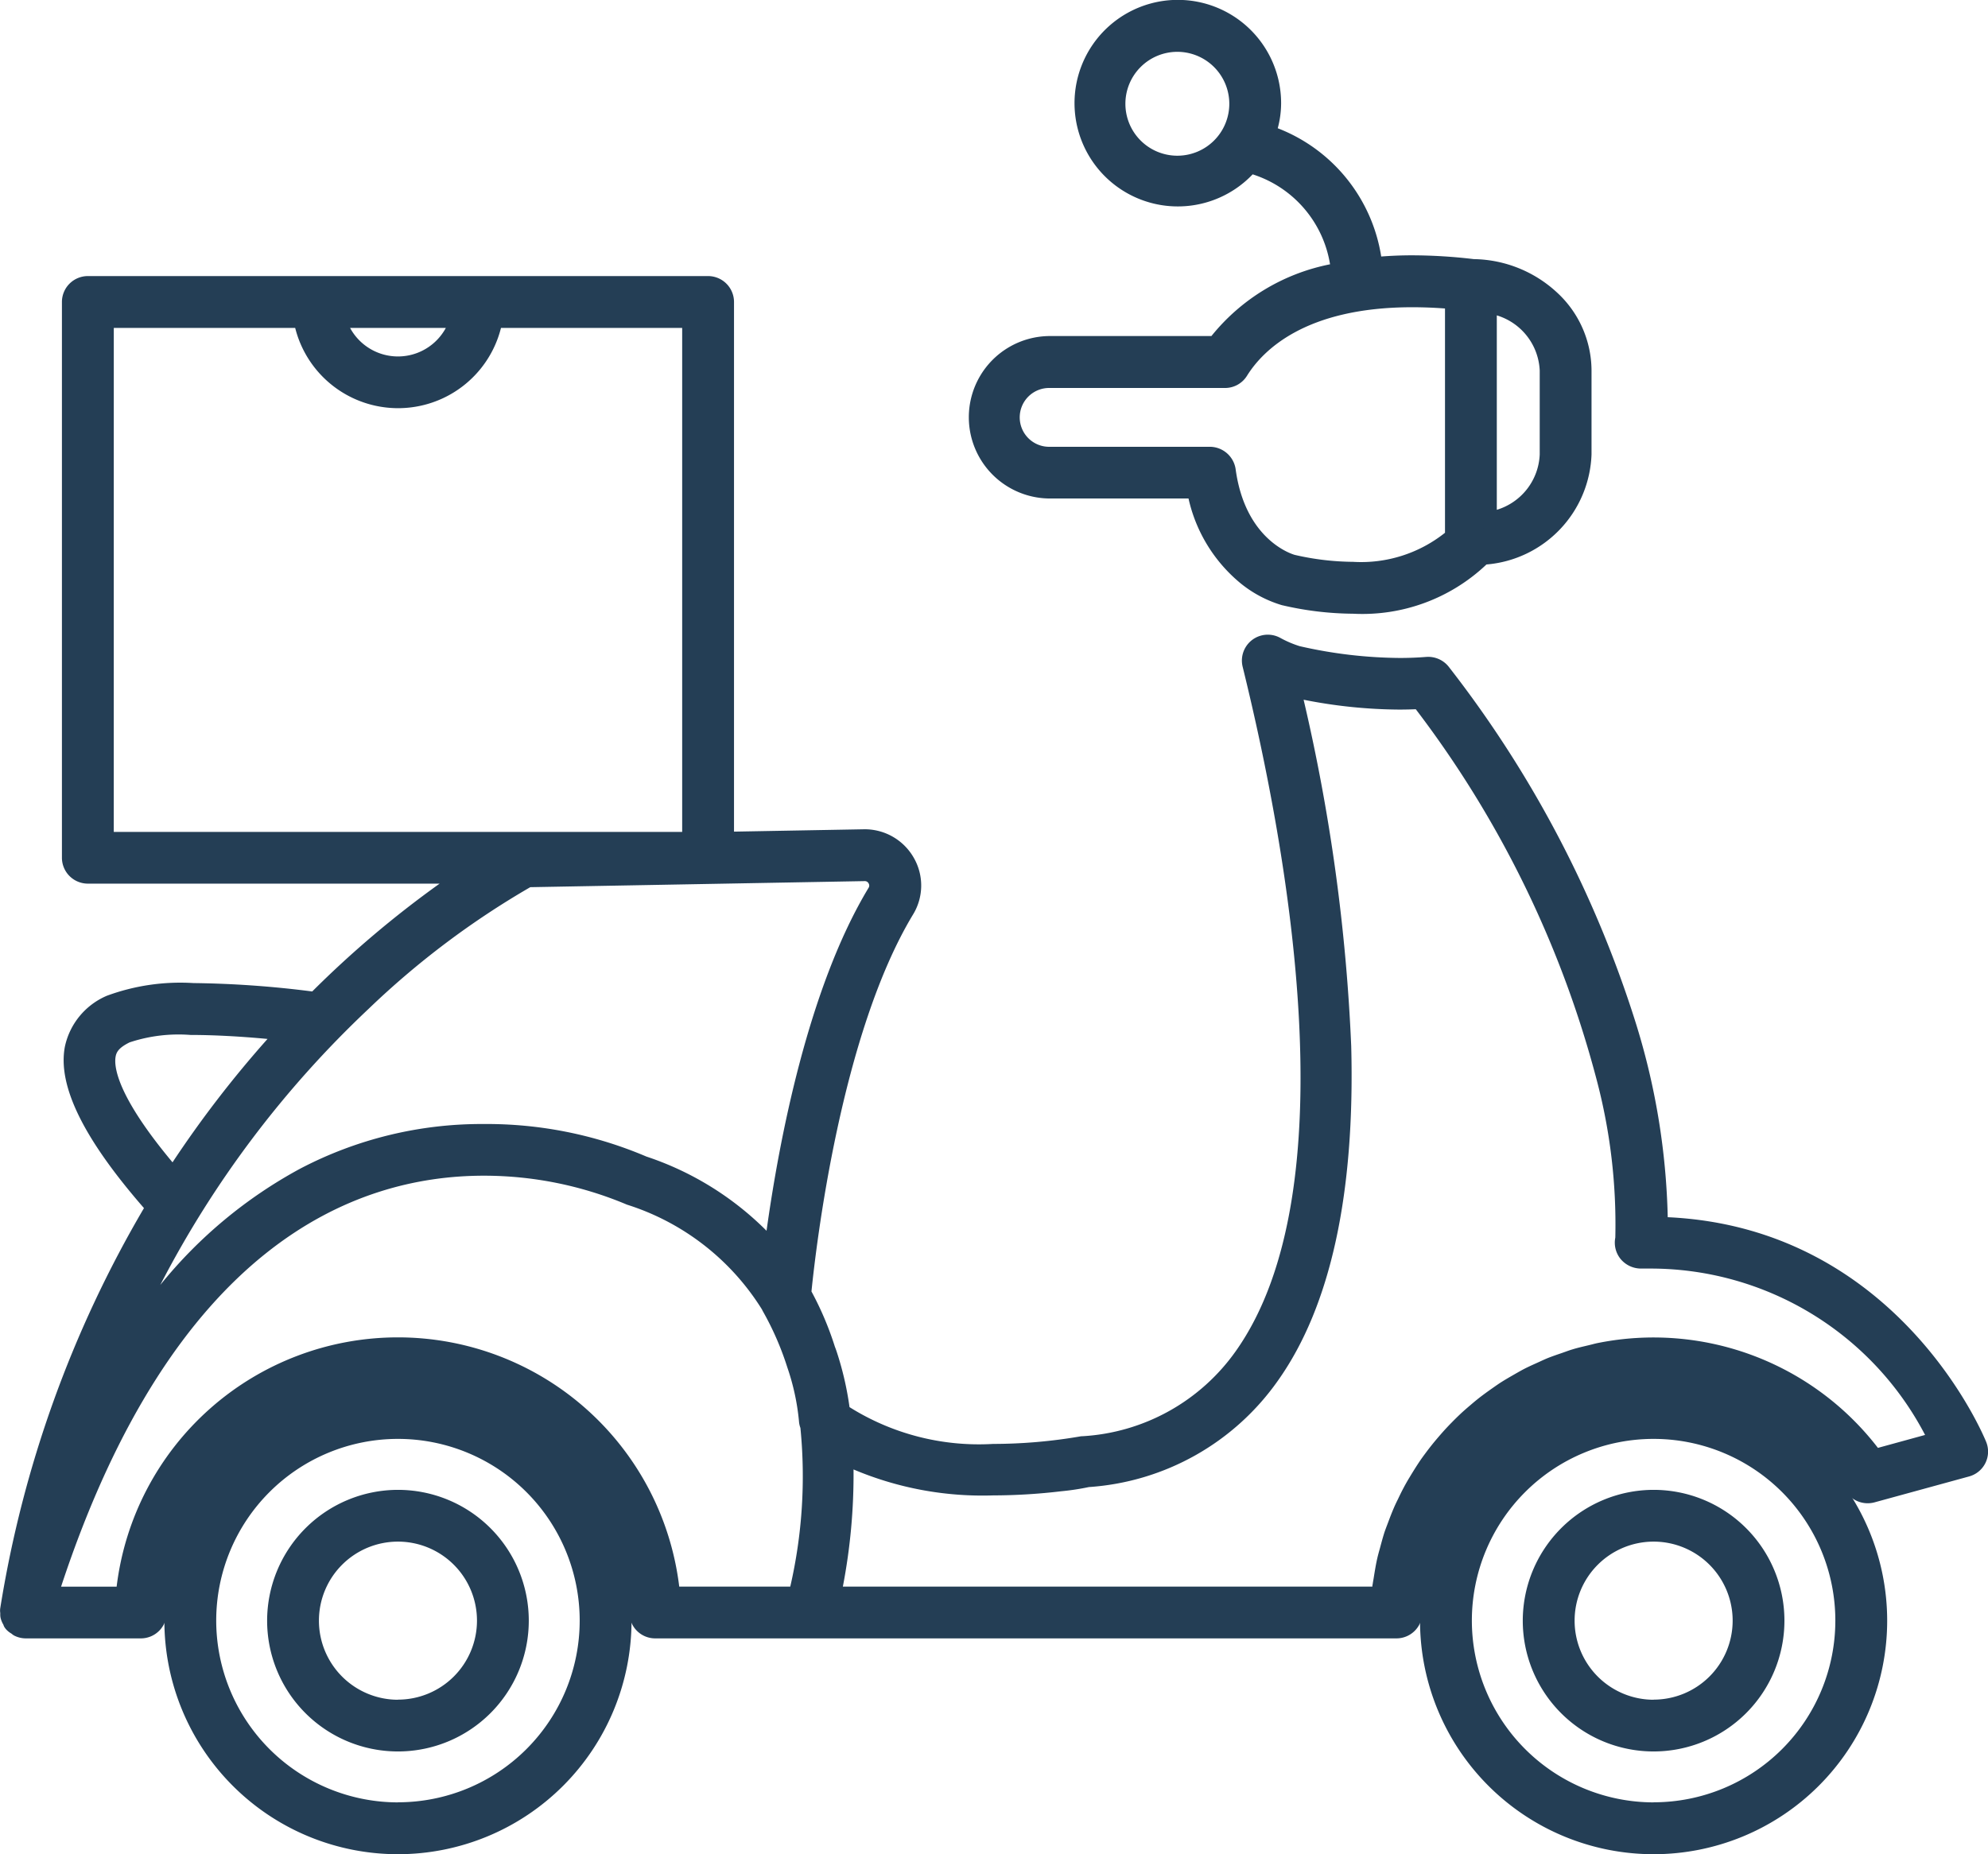
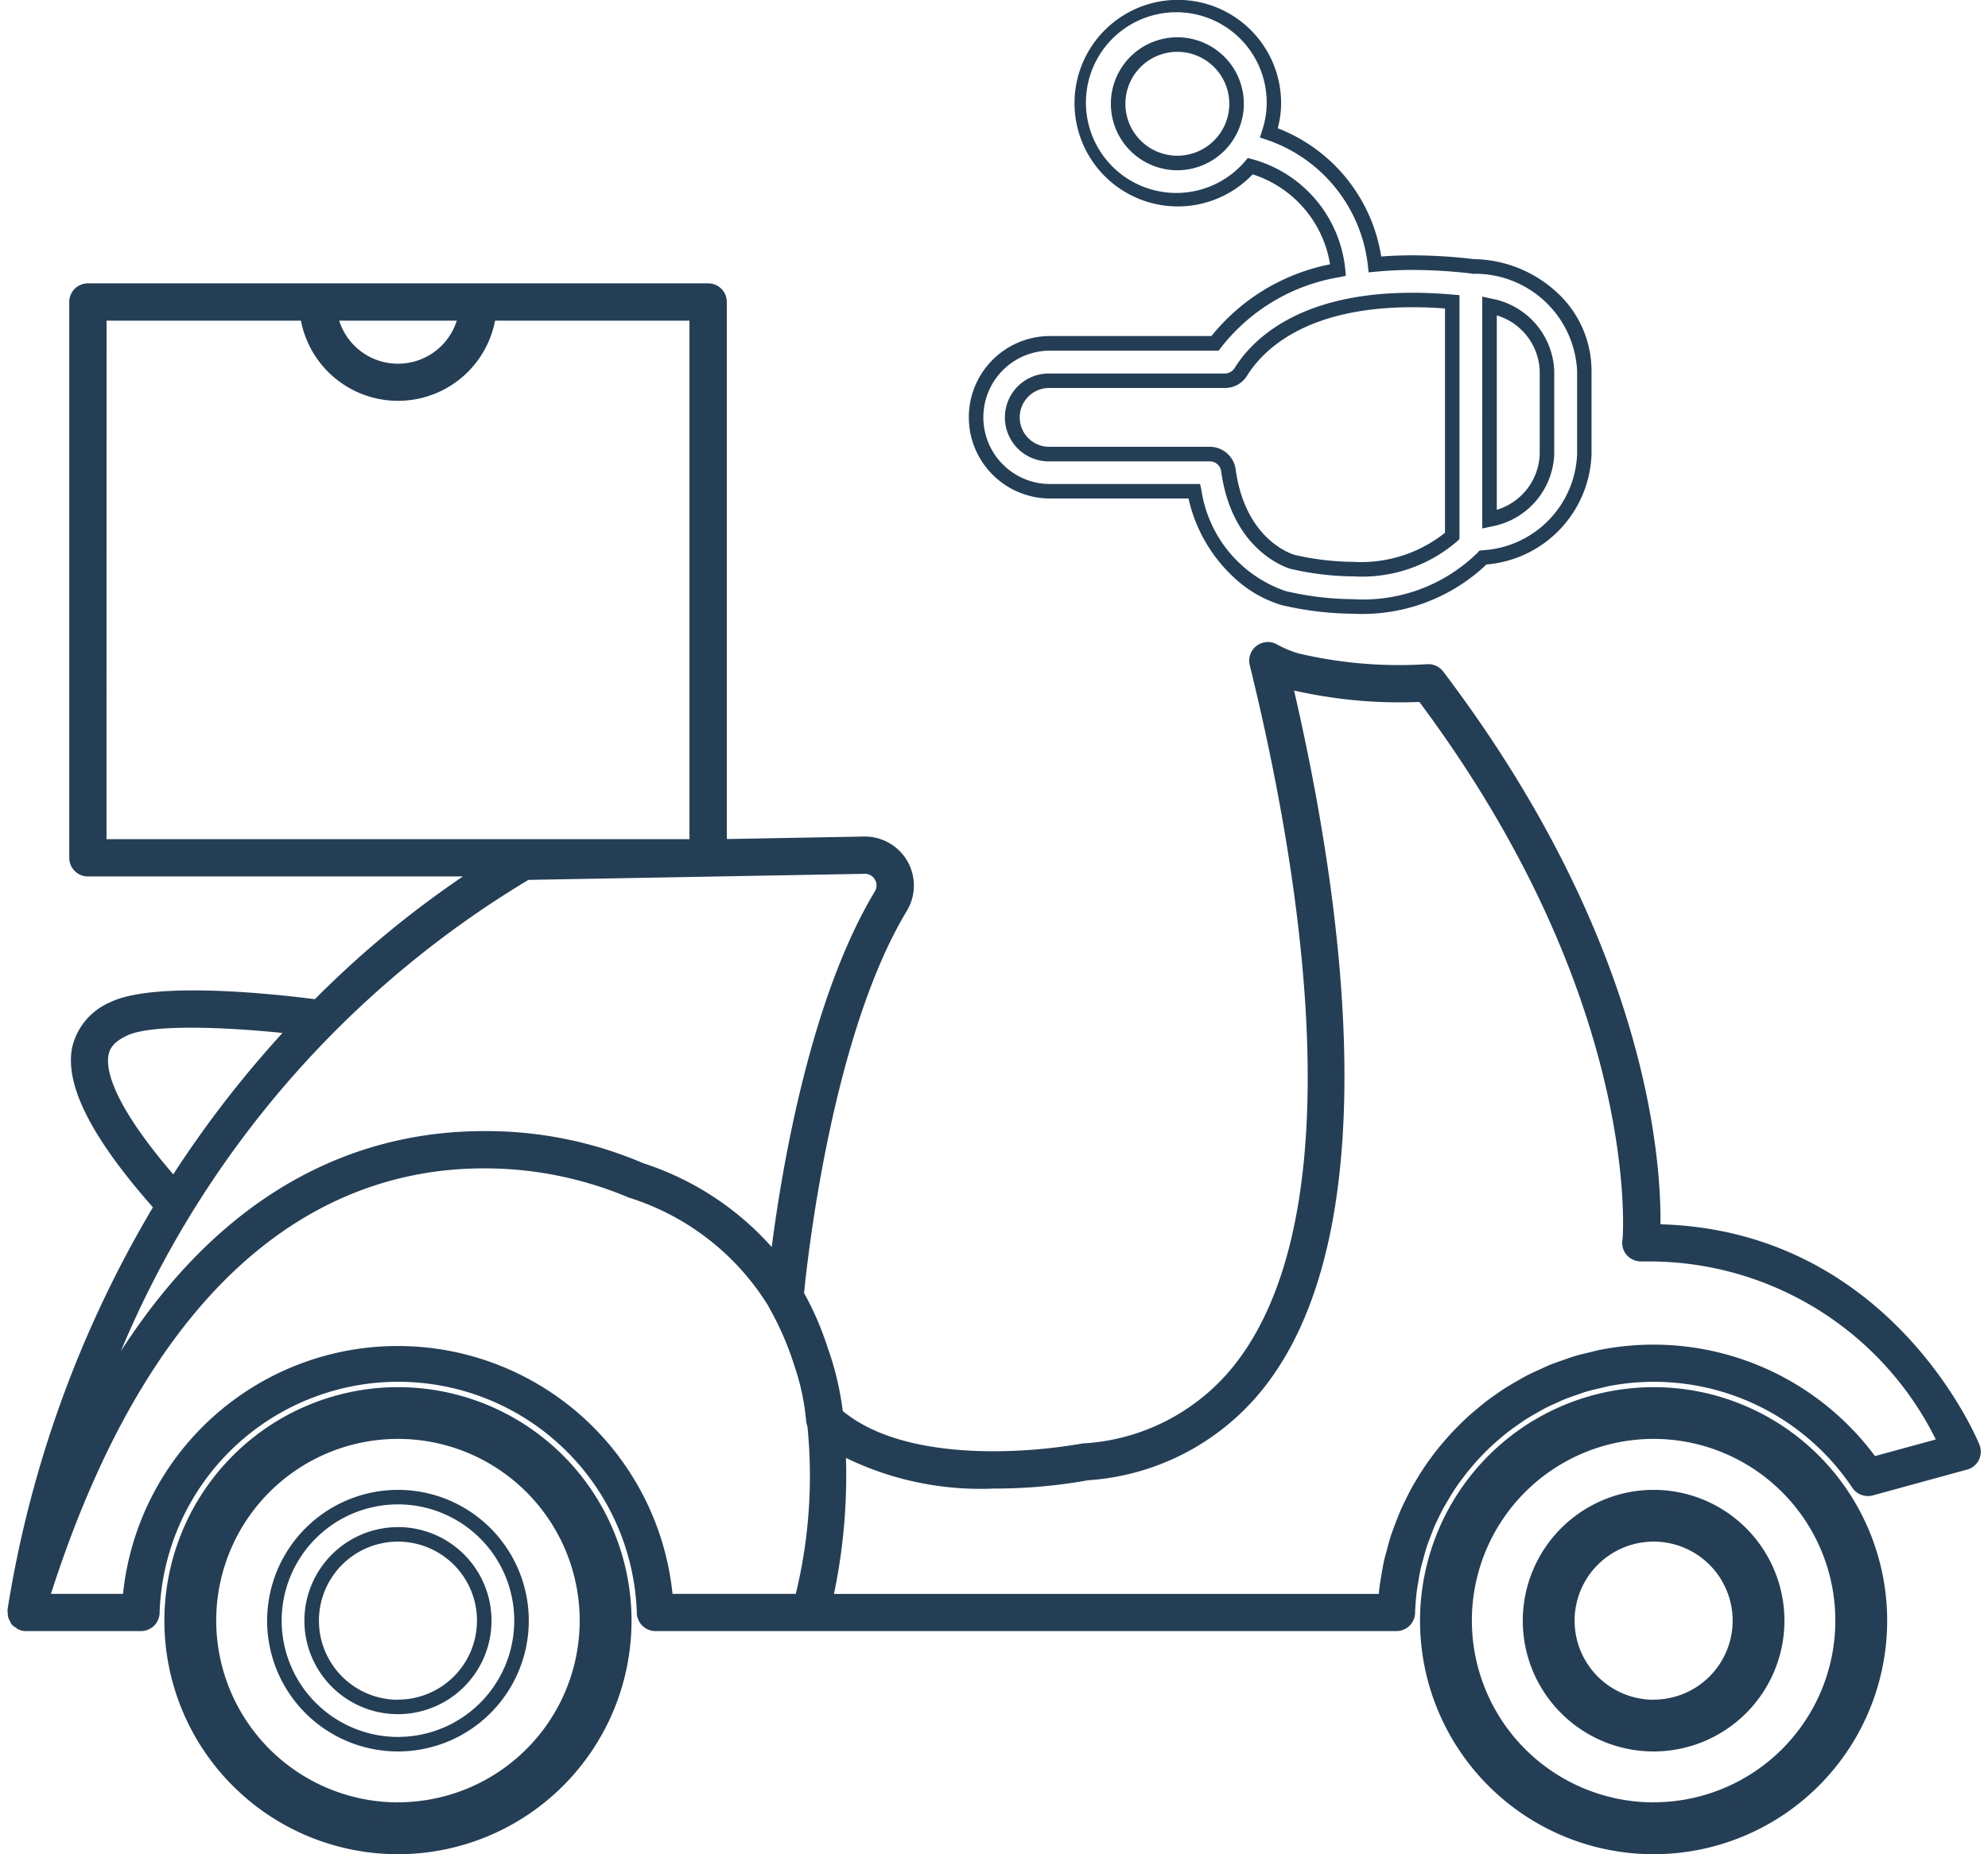
<svg xmlns="http://www.w3.org/2000/svg" width="68.379" height="63.791" viewBox="0 0 68.379 63.791">
  <g transform="translate(-21523.752 -928.454)">
    <g transform="translate(21513.684 915.704)">
      <path d="M75.808,72.929a4.251,4.251,0,1,0,4.251,4.251A4.255,4.255,0,0,0,75.808,72.929Zm0,7.218a2.968,2.968,0,1,1,2.968-2.968A2.971,2.971,0,0,1,75.808,80.147Z" transform="translate(-8.863 -8.673)" fill="#243e55" />
      <path d="M75.808,72.679a4.5,4.5,0,1,1-4.5,4.5A4.506,4.506,0,0,1,75.808,72.679Zm0,8.5a4,4,0,1,0-4-4A4.005,4.005,0,0,0,75.808,81.18Zm0-7.219a3.218,3.218,0,1,1-3.217,3.218A3.221,3.221,0,0,1,75.808,73.961Zm0,5.936a2.718,2.718,0,1,0-2.717-2.718A2.721,2.721,0,0,0,75.808,79.9Z" transform="translate(-8.863 -8.673)" fill="#243e55" />
-       <path d="M25.311,72.929a4.251,4.251,0,1,0,4.252,4.251A4.256,4.256,0,0,0,25.311,72.929Zm0,7.218a2.968,2.968,0,1,1,2.969-2.968A2.972,2.972,0,0,1,25.311,80.147Z" transform="translate(-1.555 -8.673)" fill="#243e55" />
      <path d="M25.311,72.679a4.5,4.5,0,1,1-4.5,4.5A4.506,4.506,0,0,1,25.311,72.679Zm0,8.5a4,4,0,1,0-4-4A4.006,4.006,0,0,0,25.311,81.18Zm0-7.219a3.218,3.218,0,1,1-3.218,3.218A3.222,3.222,0,0,1,25.311,73.961Zm0,5.936a2.718,2.718,0,1,0-2.718-2.718A2.721,2.721,0,0,0,25.311,79.9Z" transform="translate(-1.555 -8.673)" fill="#243e55" />
      <path d="M24.713,68.8A7.784,7.784,0,1,0,32.5,76.581,7.792,7.792,0,0,0,24.713,68.8Zm0,14.285a6.5,6.5,0,1,1,6.5-6.5A6.509,6.509,0,0,1,24.713,83.083Z" transform="translate(-0.957 -8.075)" fill="#243e55" />
      <path d="M24.713,68.548a8.034,8.034,0,1,1-8.034,8.034A8.043,8.043,0,0,1,24.713,68.548Zm0,15.568a7.534,7.534,0,1,0-7.534-7.534A7.543,7.543,0,0,0,24.713,84.116Zm0-14.286a6.751,6.751,0,1,1-6.751,6.751A6.759,6.759,0,0,1,24.713,69.83Zm0,13a6.251,6.251,0,1,0-6.251-6.252A6.259,6.259,0,0,0,24.713,82.833Z" transform="translate(-0.957 -8.075)" fill="#243e55" />
      <path d="M75.21,68.8a7.784,7.784,0,1,0,7.785,7.783A7.792,7.792,0,0,0,75.21,68.8Zm0,14.285a6.5,6.5,0,1,1,6.5-6.5A6.509,6.509,0,0,1,75.21,83.083Z" transform="translate(-8.265 -8.075)" fill="#243e55" />
      <path d="M75.21,68.548a8.034,8.034,0,1,1-8.034,8.034A8.043,8.043,0,0,1,75.21,68.548Zm0,15.568a7.534,7.534,0,1,0-7.534-7.534A7.543,7.543,0,0,0,75.21,84.116Zm0-14.286a6.751,6.751,0,1,1-6.751,6.751A6.759,6.759,0,0,1,75.21,69.83Zm0,13a6.251,6.251,0,1,0-6.251-6.252A6.259,6.259,0,0,0,75.21,82.833Z" transform="translate(-8.265 -8.075)" fill="#243e55" />
-       <path d="M51.825,29.655h4.96a4.586,4.586,0,0,0,3.086,3.674,10.744,10.744,0,0,0,2.375.285,5.855,5.855,0,0,0,4.47-1.679A3.709,3.709,0,0,0,70.2,28.384V25.5a3.746,3.746,0,0,0-3.812-3.581l-.013,0a17.912,17.912,0,0,0-2.094-.129c-.455,0-.879.023-1.282.061a5.408,5.408,0,0,0-3.648-4.527,3.337,3.337,0,1,0-.639,1.146,4.124,4.124,0,0,1,3.02,3.572A6.761,6.761,0,0,0,57.5,24.566H51.824a2.544,2.544,0,1,0,0,5.089Zm4.377-11.3A2.037,2.037,0,1,1,58.24,16.32,2.039,2.039,0,0,1,56.2,18.357ZM68.916,25.5v2.881a2.387,2.387,0,0,1-1.976,2.237V23.266A2.387,2.387,0,0,1,68.916,25.5Zm-17.091.346h6.016a.642.642,0,0,0,.545-.3c.576-.924,2.107-2.475,5.9-2.475.439,0,.9.021,1.377.062v8.054a4.766,4.766,0,0,1-3.412,1.143,9.465,9.465,0,0,1-2.071-.248c-.075-.021-1.859-.533-2.216-3.155a.642.642,0,0,0-.635-.555h-5.5a1.262,1.262,0,1,1,0-2.523Z" transform="translate(-5.639)" fill="#243e55" />
      <path d="M62.246,33.864a11,11,0,0,1-2.431-.291H59.81a4.114,4.114,0,0,1-1.434-.757A5.262,5.262,0,0,1,56.587,29.9H51.825a2.794,2.794,0,1,1,0-5.589h5.55a6.973,6.973,0,0,1,4.08-2.468,3.9,3.9,0,0,0-2.662-3.095,3.553,3.553,0,1,1,.979-2.433,3.339,3.339,0,0,1-.116.847,5.678,5.678,0,0,1,3.559,4.413c.36-.028.711-.041,1.066-.041a18.158,18.158,0,0,1,2.123.131l.027,0a4.3,4.3,0,0,1,2.824,1.142A3.663,3.663,0,0,1,70.449,25.5v2.881a3.941,3.941,0,0,1-3.614,3.789A6.2,6.2,0,0,1,62.246,33.864Zm-2.316-.778a10.5,10.5,0,0,0,2.316.278,5.619,5.619,0,0,0,4.284-1.6l.065-.072.1-.01a3.453,3.453,0,0,0,3.258-3.3V25.5a3.515,3.515,0,0,0-3.567-3.331h-.038l-.024-.008a17.627,17.627,0,0,0-2.039-.124c-.417,0-.829.02-1.259.06l-.244.023-.027-.244a5.173,5.173,0,0,0-3.479-4.318l-.233-.078.074-.234a3.013,3.013,0,0,0,.159-.927,3.109,3.109,0,1,0-.75,1.986l.1-.12.152.041a4.374,4.374,0,0,1,3.2,3.789l.022.223-.219.047A6.511,6.511,0,0,0,57.7,24.713l-.075.1h-5.8a2.294,2.294,0,1,0,0,4.589h5.161l.043.2A4.356,4.356,0,0,0,59.93,33.086Zm2.317-.507a9.674,9.674,0,0,1-2.127-.254l-.01,0c-.082-.022-2.02-.582-2.4-3.363a.393.393,0,0,0-.388-.339h-5.5a1.512,1.512,0,1,1,0-3.023h6.016a.4.4,0,0,0,.333-.185c.6-.968,2.2-2.593,6.108-2.593.45,0,.921.021,1.4.063l.228.02v8.389l-.076.074A5.014,5.014,0,0,1,62.247,32.579Zm-2.01-.74a9.17,9.17,0,0,0,2.01.24,4.627,4.627,0,0,0,3.162-1V23.363c-.385-.029-.763-.043-1.127-.043-3.667,0-5.135,1.477-5.683,2.357a.887.887,0,0,1-.757.421H51.825a1.012,1.012,0,1,0,0,2.023h5.5a.9.9,0,0,1,.883.771C58.536,31.309,60.12,31.805,60.237,31.839Zm6.454-.907V22.954l.3.068A2.628,2.628,0,0,1,69.166,25.5v2.881A2.628,2.628,0,0,1,67,30.864Zm.5-7.334v6.691a2.079,2.079,0,0,0,1.476-1.905V25.5A2.079,2.079,0,0,0,67.191,23.6ZM56.2,18.607A2.287,2.287,0,1,1,58.49,16.32,2.289,2.289,0,0,1,56.2,18.607Zm0-4.074A1.787,1.787,0,1,0,57.99,16.32,1.789,1.789,0,0,0,56.2,14.533Z" transform="translate(-5.639)" fill="#243e55" />
      <path d="M78.154,64.062c-.029-.074-2.987-7.363-10.973-7.585.028-2.276-.481-9.791-7.473-19.017a.648.648,0,0,0-.563-.252,15.067,15.067,0,0,1-4.436-.377,3.757,3.757,0,0,1-.728-.31.642.642,0,0,0-.927.718c1.592,6.468,3.674,18.152-.269,23.734a7.157,7.157,0,0,1-5.475,3.043,17.97,17.97,0,0,1-3.08.269c-1.62,0-3.8-.245-5.175-1.386a10.265,10.265,0,0,0-.448-1.975c-.021-.063-.042-.115-.062-.176a10.526,10.526,0,0,0-.821-1.907c.133-1.341.985-8.922,3.537-13.15a1.686,1.686,0,0,0-1.476-2.554h0l-4.717.086V24.746a.642.642,0,0,0-.641-.641H13.091a.642.642,0,0,0-.641.641V43.869a.642.642,0,0,0,.641.641h12.9a34.22,34.22,0,0,0-5.093,4.223c-1.333-.172-5.536-.64-7.047.109a2.23,2.23,0,0,0-1.305,1.57c-.245,1.29.673,3.088,2.782,5.481a39.063,39.063,0,0,0-5,13.833.57.57,0,0,0,.008.133.553.553,0,0,0,.006.107.63.63,0,0,0,.075.174.686.686,0,0,0,.031.073s.009.006.013.011.006.015.012.021a.6.6,0,0,0,.147.112.69.69,0,0,0,.063.049.642.642,0,0,0,.279.066h3.955a.642.642,0,0,0,.641-.622,8.211,8.211,0,0,1,16.414,0,.642.642,0,0,0,.641.622H58.1a.642.642,0,0,0,.641-.622c.009-.268.03-.533.063-.792l.039-.226c.028-.183.057-.365.1-.545.012-.054.027-.105.042-.158l.042-.151c.038-.145.077-.291.123-.432.021-.062.044-.123.068-.184l.051-.137c.05-.132.1-.264.154-.39.037-.083.077-.163.143-.3s.125-.256.2-.381c.043-.078.089-.154.168-.287s.147-.238.224-.352c.063-.094.13-.186.2-.276.081-.11.164-.22.251-.323s.147-.175.223-.261q.135-.151.281-.3c.08-.081.161-.162.245-.24s.2-.181.305-.269c.089-.074.176-.149.264-.218.109-.084.221-.163.387-.28.075-.053.151-.106.225-.154.1-.064.205-.125.357-.212l.1-.056c.066-.038.132-.076.2-.112.1-.053.2-.1.308-.147l.079-.036.088-.04c.071-.033.141-.066.21-.094.132-.054.268-.1.428-.153l.121-.044c.055-.019.109-.04.174-.058.169-.052.343-.091.514-.13l.232-.057a8.207,8.207,0,0,1,8.431,3.488.647.647,0,0,0,.7.262l3.255-.892a.645.645,0,0,0,.4-.332A.658.658,0,0,0,78.154,64.062ZM25.78,25.388a2.121,2.121,0,0,1-4.045,0Zm-12.047,0h6.686a3.4,3.4,0,0,0,6.678,0h6.686V43.227H13.732Zm14.512,19.24,11.569-.209a.4.4,0,0,1,.352.205.393.393,0,0,1-.006.4c-2.2,3.649-3.181,9.4-3.548,12.235A10.057,10.057,0,0,0,32.2,54.378a13.709,13.709,0,0,0-5.49-1.107c-3.8,0-8.588,1.515-12.486,7.573A34.345,34.345,0,0,1,28.244,44.628ZM13.8,50.655c.053-.28.232-.471.615-.661.826-.41,3.36-.305,5.371-.1a37.135,37.135,0,0,0-3.759,4.865C13.9,52.28,13.712,51.13,13.8,50.655Zm19.4,18.536a9.5,9.5,0,0,0-18.9,0h-2.48c3.881-12.072,10.21-14.638,14.885-14.638a12.732,12.732,0,0,1,5,1.008A8.676,8.676,0,0,1,36.5,59.294c.006.012.009.025.015.036a10.21,10.21,0,0,1,.869,1.991,8.081,8.081,0,0,1,.411,1.912.609.609,0,0,0,.045.191,17.174,17.174,0,0,1-.4,5.767Zm41.359-4.74a9.49,9.49,0,0,0-9.48-3.65c-.057.012-.115.026-.171.041l-.092.023c-.2.047-.406.093-.594.151-.084.024-.165.054-.247.083l-.121.043c-.159.054-.316.108-.475.171-.09.038-.18.079-.268.12l-.157.072c-.125.056-.249.114-.368.175-.086.044-.168.092-.251.139l-.149.086c-.12.069-.239.139-.358.214-.092.058-.182.122-.326.223s-.258.182-.384.281c-.1.081-.2.165-.3.25-.121.1-.239.2-.354.312-.1.091-.192.184-.281.275-.112.113-.22.228-.325.346-.088.1-.172.2-.258.3-.1.123-.2.247-.291.375-.078.105-.155.211-.228.32-.09.133-.176.269-.294.464-.055.092-.11.184-.161.275-.08.145-.155.3-.249.49-.048.1-.095.195-.14.3-.063.147-.121.3-.19.48l-.038.1c-.03.079-.059.157-.087.239-.054.166-.1.335-.151.533l-.028.1c-.021.074-.042.149-.059.223-.048.208-.082.42-.13.717-.01.056-.02.112-.028.171-.013.1-.024.2-.033.3H38.753a19.839,19.839,0,0,0,.412-4.679,10.566,10.566,0,0,0,5.063,1.055,18.318,18.318,0,0,0,3.267-.286,8.42,8.42,0,0,0,6.335-3.57c4-5.659,2.331-16.75.749-23.6a16.427,16.427,0,0,0,4.31.394c7.686,10.3,6.988,18.453,6.99,18.467a.645.645,0,0,0,.13.547.658.658,0,0,0,.511.234l.284,0a11,11,0,0,1,9.848,6.125Z" transform="translate(0 -1.607)" fill="#243e55" />
-       <path d="M58.1,70.723H32.607a.888.888,0,0,1-.891-.864,7.961,7.961,0,0,0-15.915,0,.888.888,0,0,1-.891.864H10.955a.889.889,0,0,1-.388-.091.413.413,0,0,1-.095-.066l-.016-.011a.736.736,0,0,1-.179-.144.269.269,0,0,1-.026-.033l-.007-.009-.008-.01a.378.378,0,0,1-.052-.108.833.833,0,0,1-.095-.23.532.532,0,0,1-.012-.13c0-.007,0-.014,0-.022s0-.013,0-.021a.523.523,0,0,1,0-.165,39.472,39.472,0,0,1,4.943-13.763c-2.085-2.395-2.976-4.213-2.72-5.556a2.461,2.461,0,0,1,1.44-1.748,7.3,7.3,0,0,1,2.982-.438,34.9,34.9,0,0,1,4.085.289,35.183,35.183,0,0,1,4.382-3.71h-12.1a.892.892,0,0,1-.891-.891V24.746a.892.892,0,0,1,.891-.891H34.424a.892.892,0,0,1,.891.891V42.968l4.468-.081a1.939,1.939,0,0,1,1.717.984,1.912,1.912,0,0,1-.027,1.948c-2.476,4.1-3.331,11.353-3.494,12.969a10.849,10.849,0,0,1,.8,1.883c.007.021.016.045.025.068s.025.069.038.107a10.791,10.791,0,0,1,.446,1.921,8.369,8.369,0,0,0,4.939,1.266,17.8,17.8,0,0,0,3.03-.264l.024,0a6.945,6.945,0,0,0,5.3-2.939c3.885-5.5,1.812-17.1.23-23.53a.891.891,0,0,1,1.289-1,3.635,3.635,0,0,0,.67.287,15.85,15.85,0,0,0,3.442.406c.315,0,.623-.012.914-.036h.007a.9.9,0,0,1,.775.351A38.906,38.906,0,0,1,66.316,49.5a24.17,24.17,0,0,1,1.115,6.733c7.984.367,10.926,7.661,10.955,7.735a.886.886,0,0,1-.59,1.184l-3.256.892a.9.9,0,0,1-.975-.363A7.957,7.957,0,0,0,65.4,62.3l-.277.068c-.15.034-.3.07-.45.115l-.007,0c-.039.011-.075.024-.114.037l-.046.016-.192.067c-.129.044-.24.081-.345.124-.05.02-.1.044-.156.069l-.266.122c-.084.039-.164.076-.242.116-.057.029-.11.059-.165.091l-.127.072c-.14.081-.248.143-.346.206-.069.044-.14.094-.215.147l-.026.019c-.152.108-.253.179-.352.255-.066.052-.133.108-.2.168l-.053.044c-.111.093-.207.178-.295.26s-.151.146-.238.234-.182.19-.271.291-.151.173-.216.253c-.092.11-.178.225-.243.313s-.126.171-.191.268-.139.212-.218.342l-.036.06c-.057.095-.094.157-.127.218-.064.115-.122.231-.189.37l-.042.086c-.041.085-.071.146-.1.206-.041.095-.079.2-.12.3l-.093.245c-.019.049-.036.1-.051.141-.044.134-.08.272-.119.418l-.054.193c-.01.037-.02.072-.028.106-.039.171-.067.348-.1.529l-.039.225c-.032.251-.053.507-.061.763A.89.89,0,0,1,58.1,70.723ZM23.758,61.649a8.422,8.422,0,0,1,8.457,8.195.39.39,0,0,0,.392.38H58.1a.391.391,0,0,0,.392-.38c.009-.272.031-.547.065-.815l0-.011.039-.226c.029-.185.058-.372.1-.558.01-.046.022-.089.034-.131l.053-.189c.038-.143.078-.295.126-.443.019-.058.04-.112.06-.164l.092-.244c.041-.107.083-.218.13-.325.031-.07.062-.134.106-.224l.041-.085c.071-.147.133-.27.2-.394.037-.068.076-.133.136-.233l.036-.061c.084-.139.16-.257.232-.364s.143-.2.2-.286.161-.216.259-.334c.068-.083.143-.171.228-.267s.192-.211.289-.309.17-.17.252-.247.2-.18.316-.279l.052-.044c.071-.06.144-.121.218-.179.109-.084.219-.162.371-.269l.026-.019c.077-.054.155-.109.234-.16.109-.069.221-.134.367-.218l.127-.072c.058-.033.118-.068.184-.1.087-.046.176-.087.263-.127l.265-.122c.057-.026.116-.054.176-.078.119-.049.237-.089.374-.135l.23-.081c.042-.015.09-.032.145-.047.162-.05.324-.087.482-.123l.046-.011.239-.059A8.457,8.457,0,0,1,73.98,65.4a.4.4,0,0,0,.328.173.4.4,0,0,0,.1-.013l3.253-.891a.4.4,0,0,0,.247-.2.4.4,0,0,0,.01-.317c-.028-.071-2.945-7.209-10.747-7.426l-.246-.007,0-.246c.026-2.093-.433-9.641-7.423-18.863a.4.4,0,0,0-.347-.154c-.3.025-.623.037-.95.037a16.36,16.36,0,0,1-3.558-.42h-.006a3.963,3.963,0,0,1-.785-.332.4.4,0,0,0-.425.035.393.393,0,0,0-.141.4c1.6,6.509,3.692,18.275-.307,23.937a7.416,7.416,0,0,1-5.643,3.147,18.388,18.388,0,0,1-3.115.272c-1.639,0-3.894-.25-5.335-1.443l-.078-.064-.011-.1A10.048,10.048,0,0,0,38.369,61c-.01-.032-.021-.061-.031-.089s-.02-.055-.03-.084a10.324,10.324,0,0,0-.8-1.866l-.038-.068.008-.078c.145-1.465,1-8.99,3.571-13.254a1.436,1.436,0,0,0-1.262-2.175l-4.968.09V24.746a.392.392,0,0,0-.391-.391H13.091a.392.392,0,0,0-.391.391V43.869a.392.392,0,0,0,.391.391H26.809l-.682.458a34.106,34.106,0,0,0-5.056,4.192L20.984,49l-.122-.016a34.756,34.756,0,0,0-4.143-.3,6.888,6.888,0,0,0-2.76.386,2,2,0,0,0-1.171,1.393c-.226,1.189.69,2.962,2.724,5.269l.121.137-.094.157a38.941,38.941,0,0,0-4.971,13.739c0,.007,0,.014,0,.021s.005.042.007.062,0,.035,0,.051,0,.012,0,.018a.446.446,0,0,0,.048.1.4.4,0,0,1,.026.057l0,0,.011.016c.014.011.035.024.056.037l.024.015a.455.455,0,0,1,.055.042.385.385,0,0,0,.153.033h3.955a.39.39,0,0,0,.392-.38A8.424,8.424,0,0,1,23.758,61.649Zm33.967,7.792H38.445l.064-.3a19.68,19.68,0,0,0,.407-4.619l-.016-.439.385.21a10.352,10.352,0,0,0,4.943,1.024,18.768,18.768,0,0,0,3.1-.257l.006-.013.141-.014a8.18,8.18,0,0,0,6.156-3.465c1.738-2.46,2.552-6.229,2.421-11.2a64.342,64.342,0,0,0-1.711-12.194l-.089-.385.386.084a16.326,16.326,0,0,0,4.243.389l.134-.007.08.107A40.511,40.511,0,0,1,63.4,45.515a31.949,31.949,0,0,1,2.07,5.848,19.739,19.739,0,0,1,.664,5.606l0,.019-.009.041a.393.393,0,0,0,.08.335.408.408,0,0,0,.314.142l.284,0a10.734,10.734,0,0,1,7.035,2.48,12.5,12.5,0,0,1,3.037,3.78l.142.274-2.55.7-.1-.137a9.24,9.24,0,0,0-9.23-3.554c-.051.011-.1.023-.154.037l-.139.034c-.191.044-.371.086-.539.138l-.005,0c-.064.018-.128.041-.2.066l-.156.055c-.168.057-.316.108-.465.168-.086.036-.178.078-.255.114l-.159.073c-.117.053-.241.11-.357.17-.073.038-.144.078-.219.121l-.171.1c-.118.068-.234.136-.348.208-.08.051-.162.108-.286.2l-.03.021c-.128.09-.253.178-.374.273-.094.073-.19.153-.294.242-.138.117-.248.213-.347.305s-.185.177-.272.267c-.106.107-.209.217-.318.338-.093.1-.18.207-.252.294-.1.125-.194.245-.283.365-.066.09-.145.2-.222.311s-.168.257-.287.454l-.012.02c-.049.082-.1.167-.145.247-.078.141-.151.287-.242.477-.055.112-.1.2-.136.29-.061.141-.118.289-.185.467l-.039.1c-.033.087-.06.16-.084.23-.051.156-.095.32-.147.517l-.039.14c-.017.061-.033.119-.046.175-.046.2-.08.409-.127.7v.007c-.01.055-.019.108-.027.162-.012.092-.023.189-.032.286Zm-18.666-.5H57.272q0-.041.01-.081c.009-.063.019-.121.03-.181.048-.3.083-.515.133-.73.015-.067.034-.133.051-.2l.039-.138c.053-.2.1-.373.154-.542l0,0c.026-.075.055-.153.09-.245l.038-.1c.069-.185.129-.339.194-.49.042-.1.088-.194.146-.311.094-.2.17-.348.254-.5.049-.088.1-.176.153-.261l.012-.021c.125-.206.212-.343.3-.476s.168-.239.234-.328c.093-.125.19-.25.3-.383.078-.094.169-.2.267-.312.113-.127.222-.243.333-.355.09-.093.188-.188.287-.282s.221-.2.364-.321c.108-.093.21-.177.31-.255.131-.1.261-.195.395-.289l.03-.021c.13-.091.216-.152.306-.209.123-.078.243-.148.366-.219l.174-.1c.076-.043.154-.087.235-.13.127-.066.258-.126.38-.181l.157-.071c.08-.037.177-.082.275-.123.165-.066.32-.119.491-.177l.152-.054c.072-.026.146-.052.224-.075.184-.057.381-.1.571-.146l.125-.031c.055-.015.118-.03.181-.043a9.739,9.739,0,0,1,9.628,3.609l1.622-.445A10.651,10.651,0,0,0,66.8,58l-.287,0a.913.913,0,0,1-.7-.326.89.89,0,0,1-.185-.739,19.463,19.463,0,0,0-.65-5.461,36.149,36.149,0,0,0-6.213-12.717c-.187.008-.379.012-.573.012a17.261,17.261,0,0,1-3.285-.339,64.136,64.136,0,0,1,1.637,11.913c.134,5.083-.711,8.953-2.512,11.5a8.66,8.66,0,0,1-6.511,3.674,8.394,8.394,0,0,1-.948.144,20.133,20.133,0,0,1-2.347.143,11.38,11.38,0,0,1-4.8-.893A20.372,20.372,0,0,1,39.059,68.941Zm-1.415.5H32.98l-.022-.226a9.246,9.246,0,0,0-18.4,0l-.022.226H11.482l.1-.327C15.523,56.873,21.983,54.3,26.71,54.3A12.977,12.977,0,0,1,31.8,55.327l0,0a8.963,8.963,0,0,1,4.913,3.836l.009.017c.005.011.01.022.014.033a10.58,10.58,0,0,1,.884,2.029,8.548,8.548,0,0,1,.421,1.961v.019a.4.4,0,0,0,.03.113l.011.029,0,.03a17.48,17.48,0,0,1-.4,5.855Zm-4.212-.5H37.25a16.931,16.931,0,0,0,.349-5.459.807.807,0,0,1-.05-.235v0a7.964,7.964,0,0,0-.4-1.846,10.13,10.13,0,0,0-.844-1.937l0,0a.331.331,0,0,1-.025-.052A8.483,8.483,0,0,0,31.63,55.8l-.035-.015a12.649,12.649,0,0,0-4.885-.98c-4.519,0-10.689,2.463-14.541,14.138h1.911a9.746,9.746,0,0,1,19.351,0Zm-19-7.962-.44-.234A35.986,35.986,0,0,1,22.406,48.7a28.809,28.809,0,0,1,5.719-4.291l.054-.029,11.635-.21a.652.652,0,0,1,.559.989c-2.15,3.565-3.124,9.134-3.514,12.137l-.072.552-.365-.42a9.877,9.877,0,0,0-4.3-2.814l-.027-.011a13.4,13.4,0,0,0-5.382-1.082C23.3,53.521,18.4,54.815,14.434,60.979Zm13.875-16.1a28.96,28.96,0,0,0-5.561,4.186,35.328,35.328,0,0,0-7.166,9.5,15.925,15.925,0,0,1,4.8-3.995,13.438,13.438,0,0,1,6.323-1.543A14.01,14.01,0,0,1,32.3,54.146,10.53,10.53,0,0,1,36.434,56.7c.436-3.132,1.434-8.362,3.51-11.8a.141.141,0,0,0,0-.152.145.145,0,0,0-.132-.078Zm-12.252,10.3-.218-.254c-2.1-2.448-2.4-3.7-2.283-4.317a1.171,1.171,0,0,1,.75-.838,5.9,5.9,0,0,1,2.334-.306c.9,0,2.025.066,3.174.185l.494.051-.335.366A36.973,36.973,0,0,0,16.239,54.9Zm.583-5.215a5.343,5.343,0,0,0-2.112.254c-.356.176-.45.321-.48.484-.062.325.014,1.318,1.956,3.643A37.523,37.523,0,0,1,19.27,50.1C18.312,50.01,17.393,49.963,16.64,49.963Zm17.392-6.486H13.482V25.138h7.142l.039.2a3.149,3.149,0,0,0,6.187,0l.039-.2h7.142Zm-20.049-.5H33.532V25.638H27.3a3.649,3.649,0,0,1-7.079,0H13.982Zm9.774-15.858A2.363,2.363,0,0,1,21.5,25.463l-.1-.326h4.728l-.1.326A2.364,2.364,0,0,1,23.756,27.119Zm-1.645-1.481a1.872,1.872,0,0,0,3.293,0Z" transform="translate(0 -1.607)" fill="#243e55" />
    </g>
  </g>
</svg>